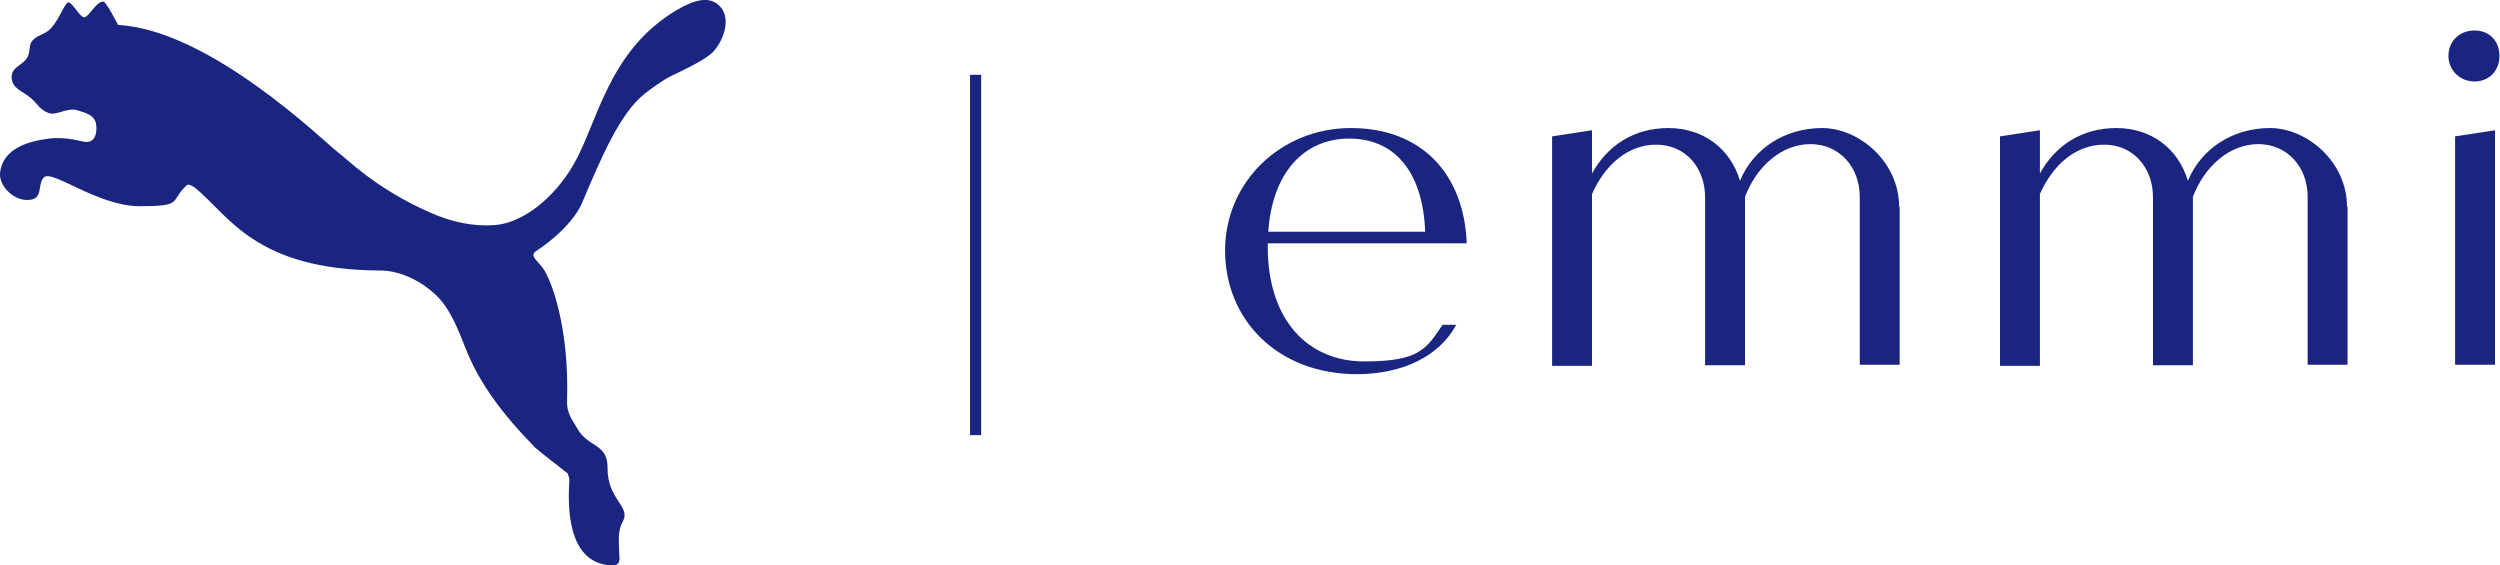
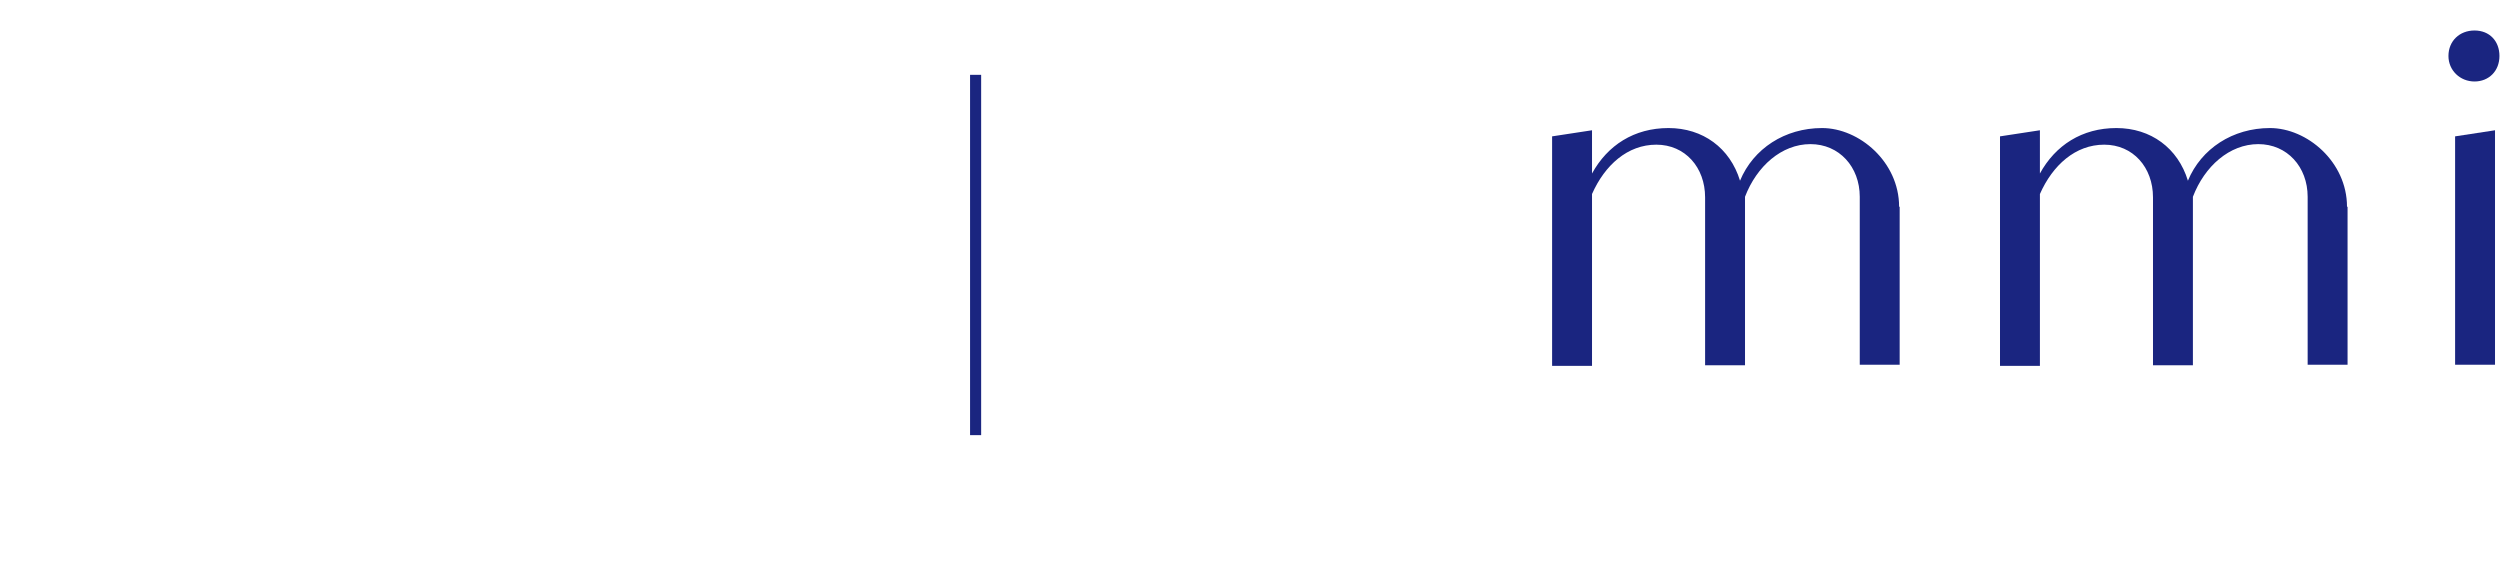
<svg xmlns="http://www.w3.org/2000/svg" version="1.1" viewBox="0 0 451 102">
  <defs>
    <style>
      .cls-1 {
        fill: #1a2580;
      }
    </style>
  </defs>
  <g>
    <g id="_レイヤー_2">
      <g>
        <g>
-           <path class="cls-1" d="M260.2,58.6h2.5c-3.1,5.8-9.9,8.9-17.9,8.9-14.4,0-23.8-9.9-23.8-22.3s10.1-22.1,22.7-22.1,20.4,8.1,20.9,20.8h-35.9v.6c0,13.3,7.3,20.7,17.4,20.7s11.2-2.3,14.2-6.7ZM228.8,41.8h28.3c-.4-10.8-5.5-16.8-13.7-16.8s-13.9,6.2-14.6,16.8Z" />
          <path class="cls-1" d="M342.7,37.3v28.5h-7.2v-30.3c0-5.4-3.7-9.5-8.9-9.5s-9.7,4-11.8,9.5c0,.7,0,1.3,0,1.9v28.5h-7.2v-30.3c0-5.4-3.6-9.5-8.8-9.5s-9.3,3.7-11.6,8.9v31h-7.2V24.6l7.2-1.1v7.8c2.8-5.1,7.6-8.2,13.8-8.2s11.1,3.6,12.9,9.5c2.4-5.8,8.1-9.5,14.8-9.5s13.9,6.1,13.9,14.2Z" />
          <path class="cls-1" d="M423.5,37.3v28.5h-7.2v-30.3c0-5.4-3.7-9.5-8.9-9.5s-9.7,4-11.8,9.5c0,.7,0,1.3,0,1.9v28.5h-7.2v-30.3c0-5.4-3.6-9.5-8.8-9.5s-9.3,3.7-11.6,8.9v31h-7.2V24.6l7.2-1.1v7.8c2.8-5.1,7.6-8.2,13.8-8.2s11.1,3.6,12.9,9.5c2.4-5.8,8.1-9.5,14.8-9.5s13.9,6.1,13.9,14.2Z" />
          <path class="cls-1" d="M441.7,10.1c0-2.7,2-4.6,4.7-4.6s4.5,1.9,4.5,4.6-1.9,4.6-4.5,4.6-4.7-2-4.7-4.6Z" />
          <polygon class="cls-1" points="442.9 24.6 450.1 23.5 450.1 65.8 442.9 65.8 442.9 24.6" />
        </g>
-         <path class="cls-1" d="M12.4.4c-.8.1-1.7,3.2-3.3,4.8-1.2,1.2-2.7,1.1-3.5,2.5-.3.5-.2,1.5-.5,2.3-.7,1.8-3,1.9-3,3.9,0,2.1,2,2.5,3.6,3.9,1.3,1.2,1.5,2,3.1,2.6,1.4.5,3.4-1.1,5.2-.5,1.5.5,2.9.8,3.3,2.3.3,1.4,0,3.6-1.9,3.4-.6,0-3.3-1-6.6-.6C5,25.5.5,26.8,0,31.2c-.2,2.5,2.8,5.4,5.7,4.8,2-.4,1.1-2.8,2.2-4,1.5-1.5,9.7,5.2,17.3,5.2s5.6-.8,8-3.3c.2-.2.5-.6.8-.6.3,0,.9.4,1.1.5,6.2,5,10.8,14.9,33.5,15,3.2,0,6.8,1.5,9.8,4.2,2.7,2.4,4.2,6.3,5.7,10.1,2.3,5.8,6.3,11.4,12.5,17.7.3.3,5.4,4.3,5.8,4.6,0,0,.4.9.3,1.4-.2,3.8-.7,14.7,7.5,15.2,2,.1,1.5-1.3,1.5-2.3,0-1.9-.4-3.8.7-5.7,1.4-2.7-2.9-3.9-2.8-9.7,0-4.3-3.5-3.6-5.4-6.9-1.1-1.9-2-2.9-1.9-5.2.4-13.1-2.8-21.7-4.4-23.9-1.3-1.6-2.3-2.2-1.2-3,6.8-4.5,8.3-8.7,8.3-8.7,3.6-8.5,6.9-16.2,11.3-19.7.9-.7,3.2-2.4,4.6-3.1,4.2-2,6.4-3.2,7.6-4.3,1.9-1.9,3.4-5.8,1.6-8.1-2.3-2.9-6.2-.6-8,.4-12.5,7.4-14.3,20.5-18.7,28-3.5,6-9.1,10.4-14.1,10.8-3.8.3-7.8-.5-11.8-2.3-9.8-4.3-15.2-9.9-16.5-10.8-2.6-2-23.1-22.1-39.7-23,0,0-2.1-4.1-2.6-4.2-1.2-.2-2.5,2.5-3.4,2.8-.8.3-2.2-2.8-3.1-2.7" />
        <rect class="cls-1" x="175" y="13.5" width="2" height="65" />
      </g>
    </g>
  </g>
</svg>